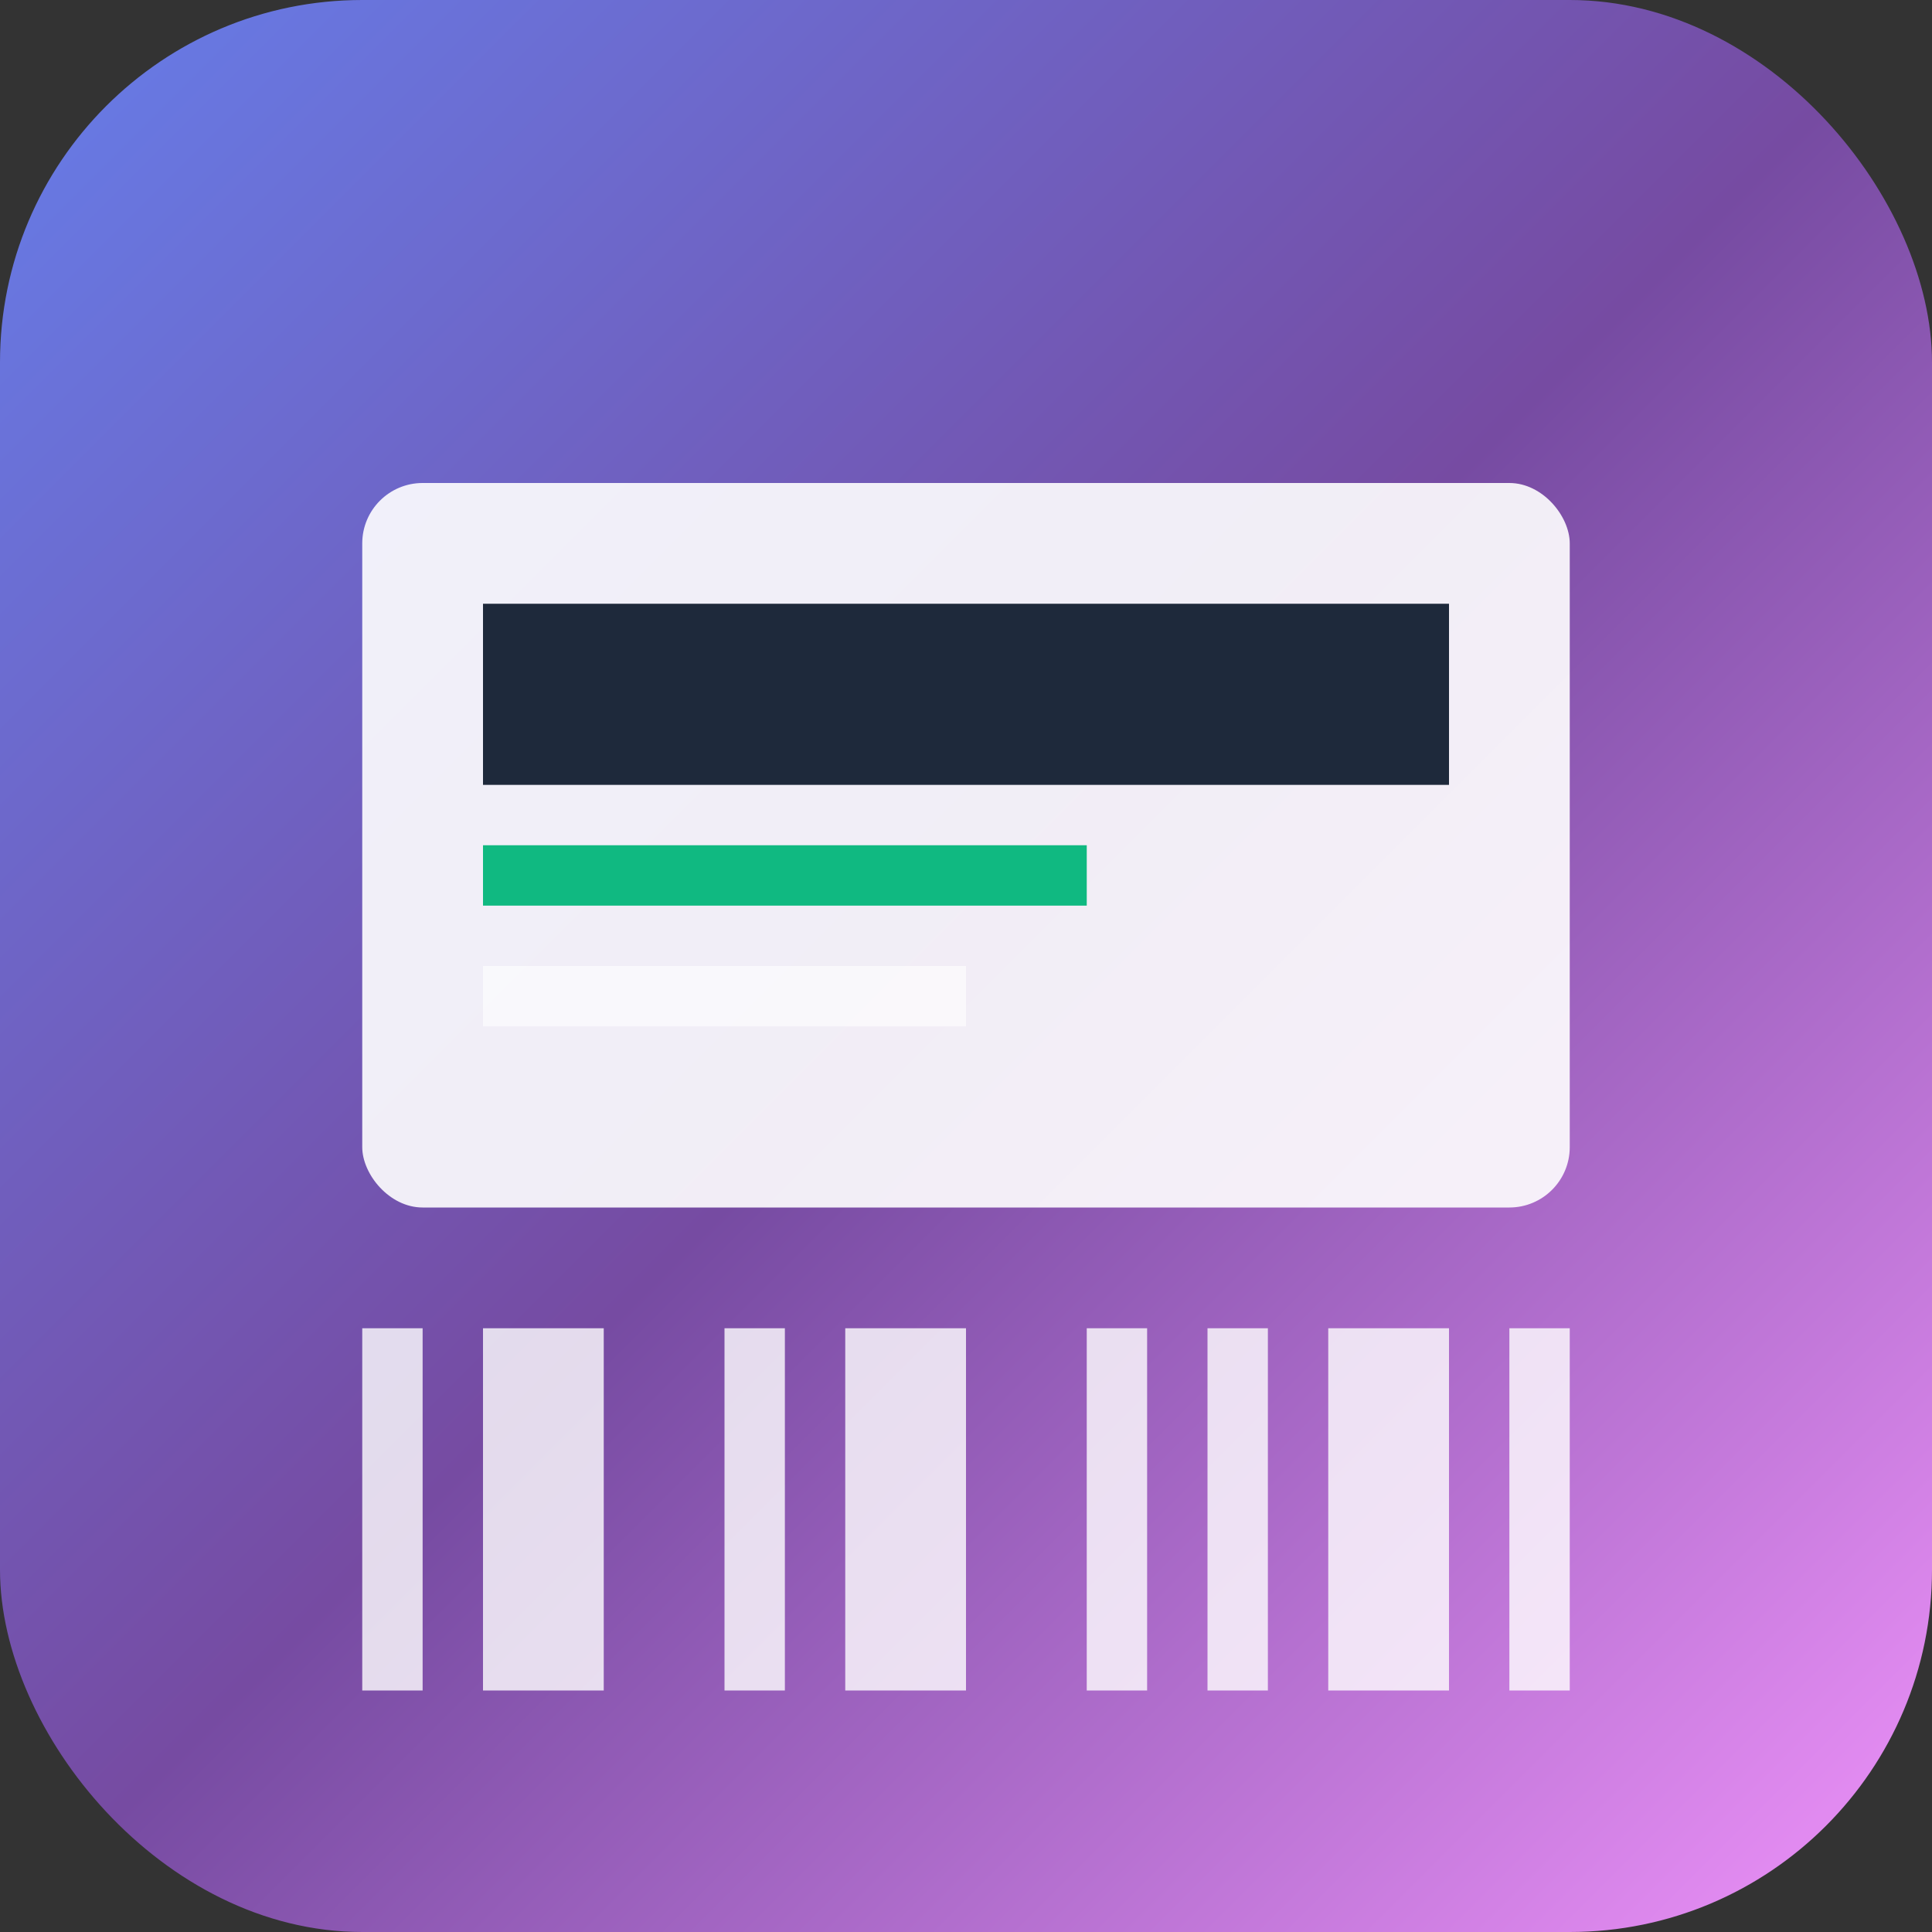
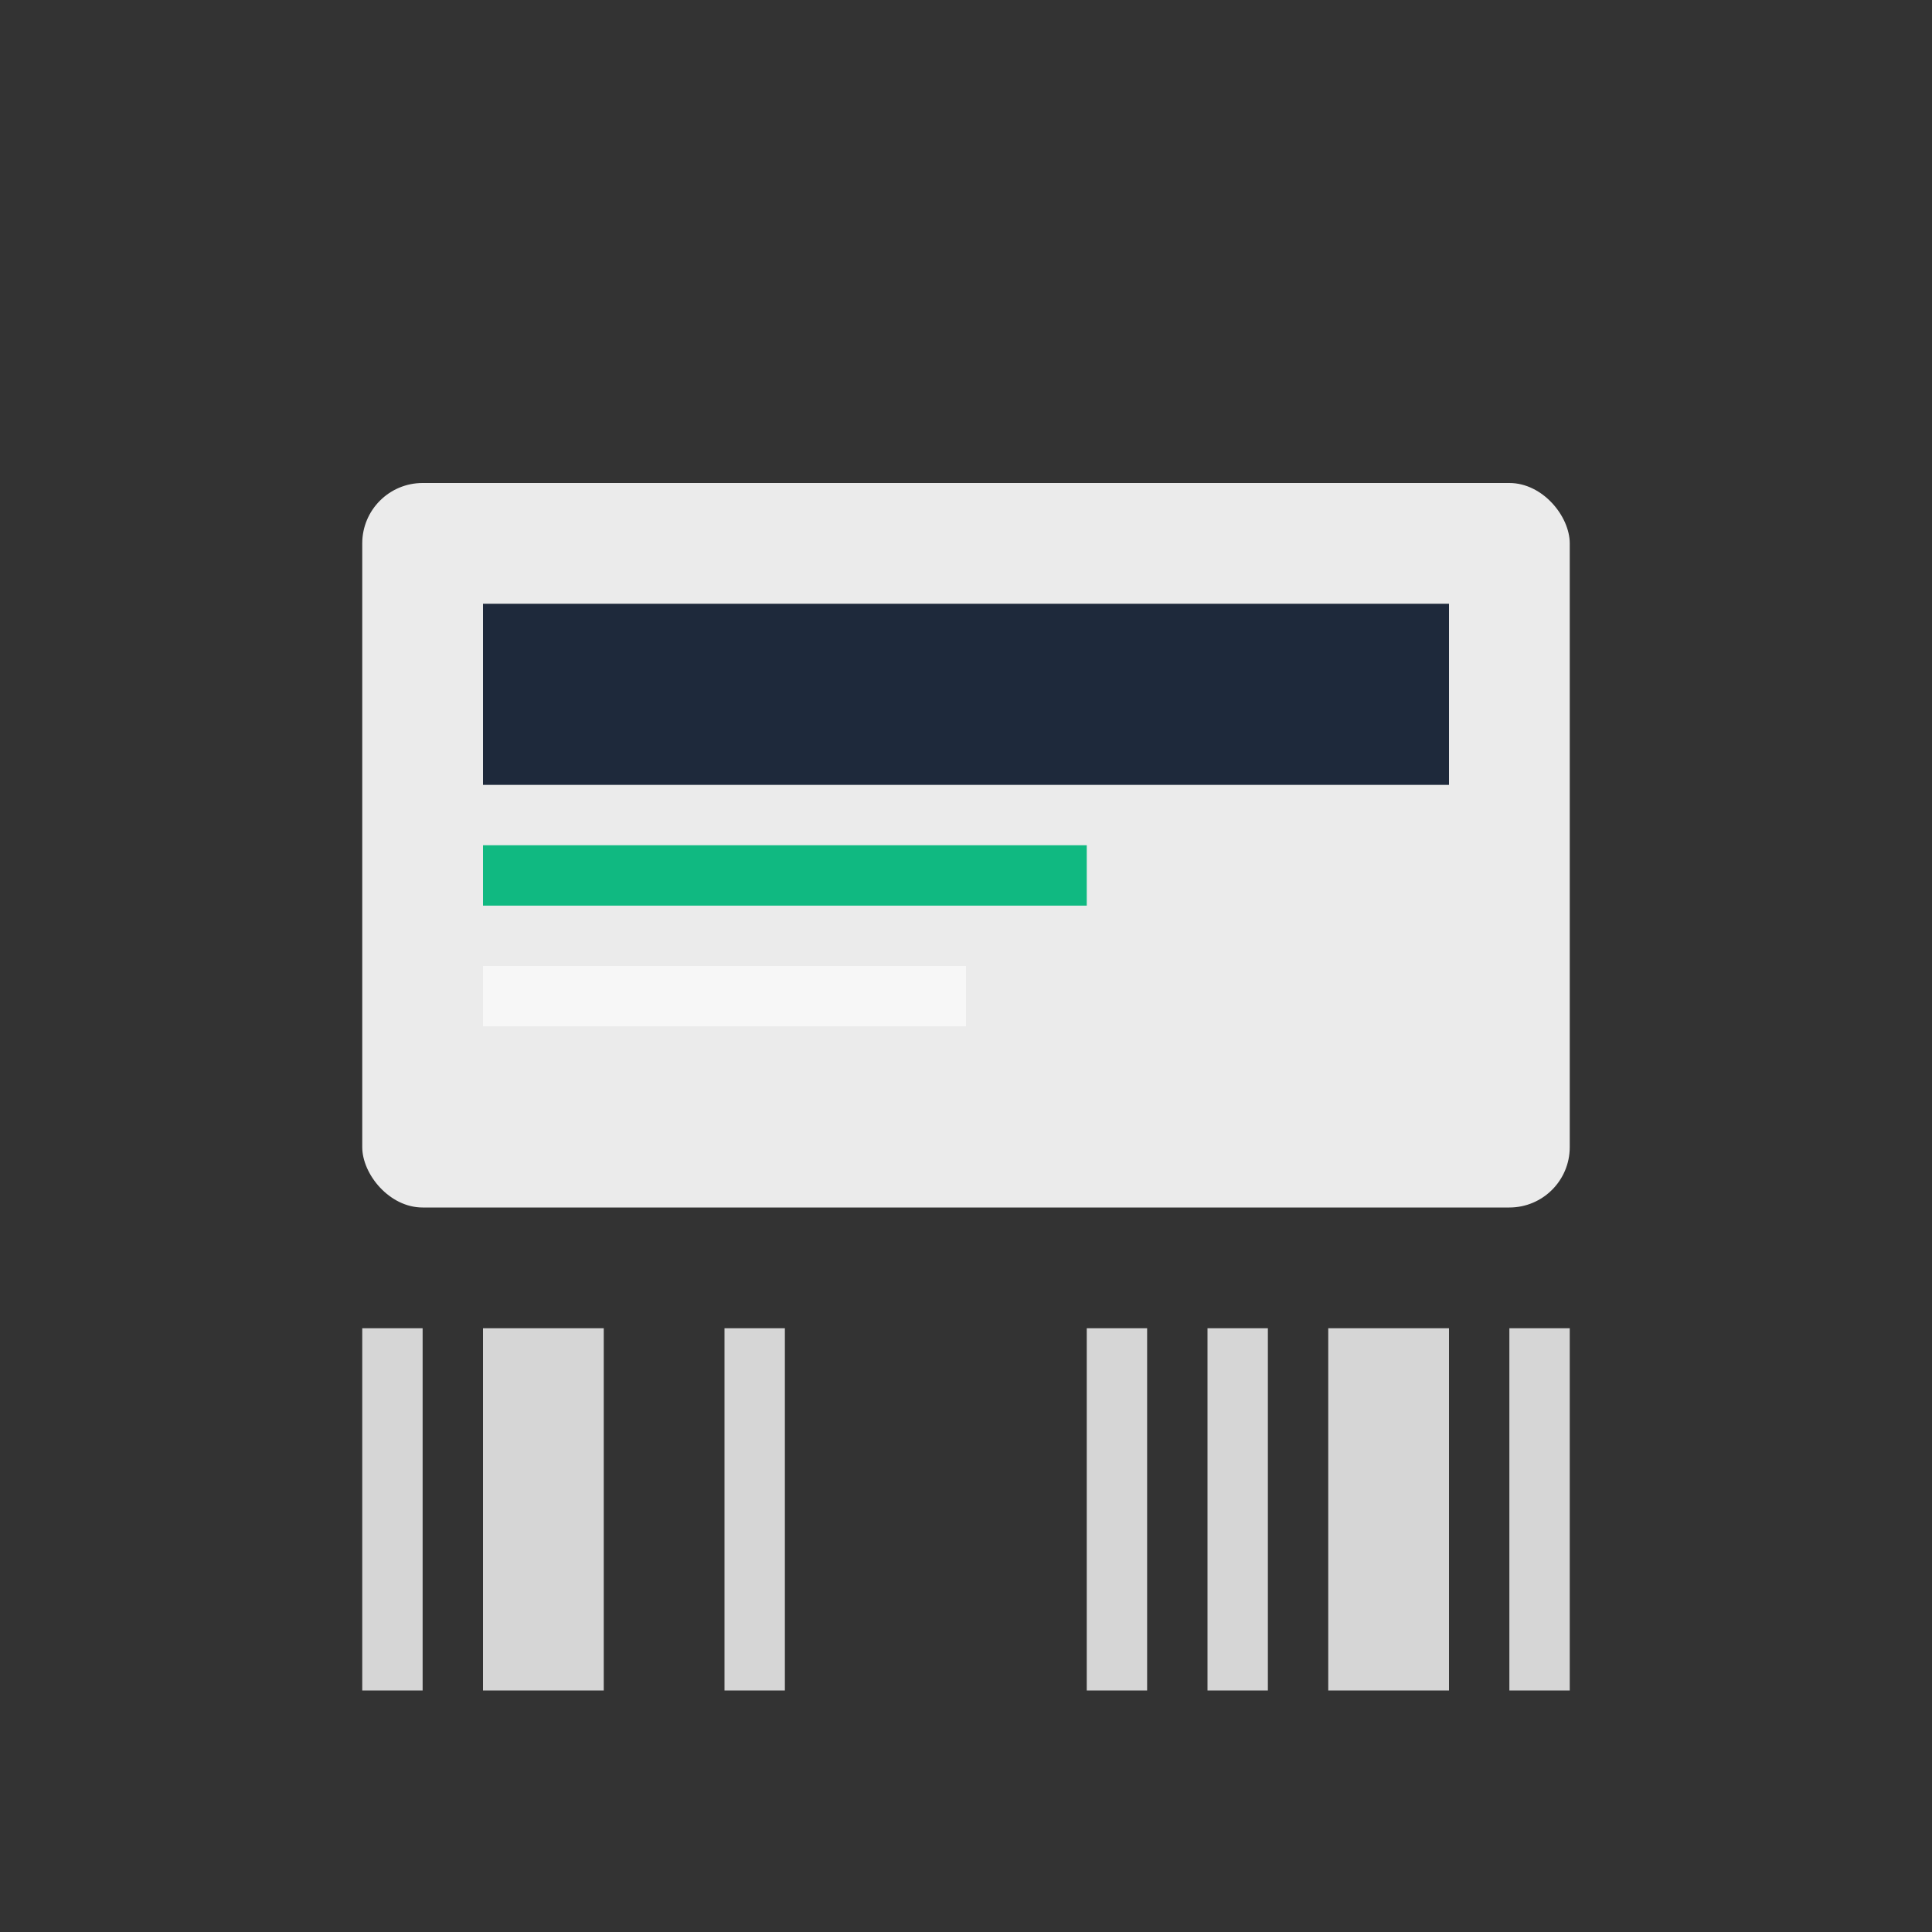
<svg xmlns="http://www.w3.org/2000/svg" width="32" height="32" viewBox="0 0 32 32">
  <rect x="0" y="0" width="32" height="32" fill="#333333" stroke="none" />
  <defs>
    <linearGradient id="faviconGrad" x1="0%" y1="0%" x2="100%" y2="100%">
      <stop offset="0%" style="stop-color:#667eea;stop-opacity:1" />
      <stop offset="50%" style="stop-color:#764ba2;stop-opacity:1" />
      <stop offset="100%" style="stop-color:#f093fb;stop-opacity:1" />
    </linearGradient>
  </defs>
-   <rect x="0" y="0" width="32" height="32" rx="6" ry="6" fill="url(#faviconGrad)" />
  <rect x="6" y="8" width="20" height="12" rx="1" fill="white" opacity="0.9" />
  <rect x="8" y="10" width="16" height="3" fill="#1e293b" />
  <rect x="8" y="14" width="10" height="1" fill="#10b981" />
  <rect x="8" y="16" width="8" height="1" fill="rgba(255,255,255,0.6)" />
  <g fill="white" opacity="0.8">
    <rect x="6" y="22" width="1" height="6" />
    <rect x="8" y="22" width="2" height="6" />
    <rect x="12" y="22" width="1" height="6" />
-     <rect x="14" y="22" width="2" height="6" />
    <rect x="18" y="22" width="1" height="6" />
    <rect x="20" y="22" width="1" height="6" />
    <rect x="22" y="22" width="2" height="6" />
    <rect x="25" y="22" width="1" height="6" />
  </g>
</svg>